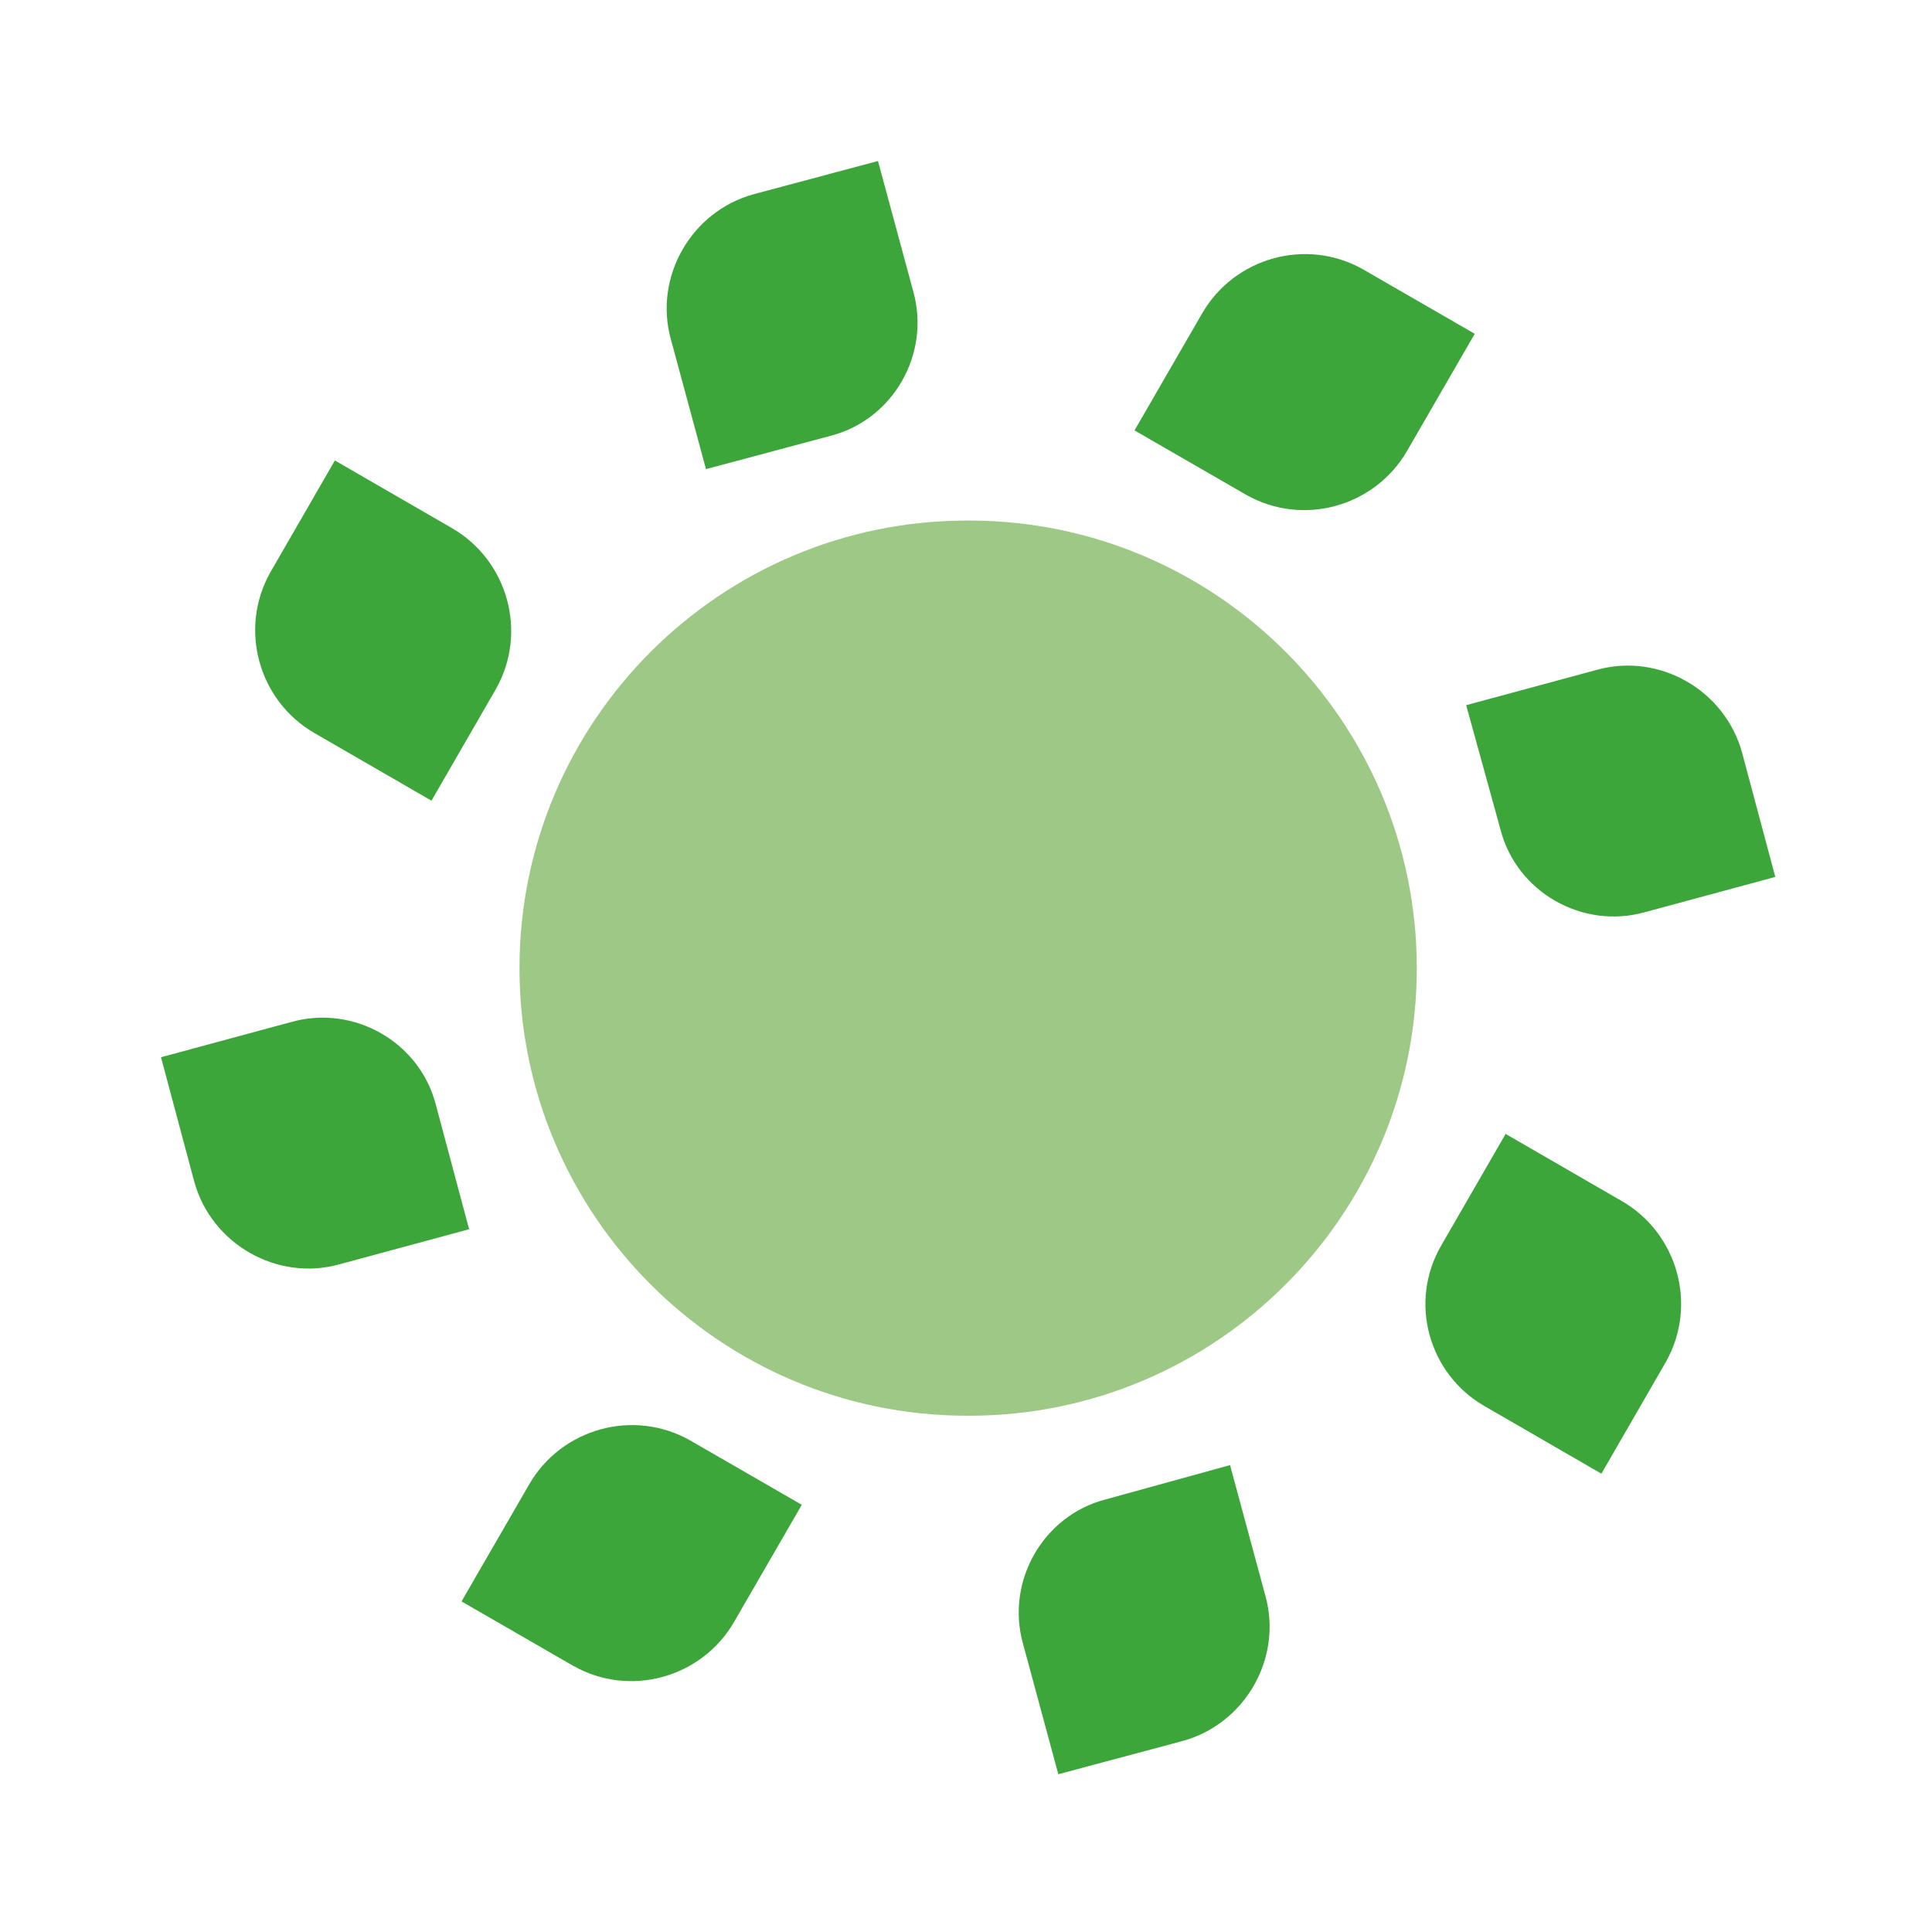
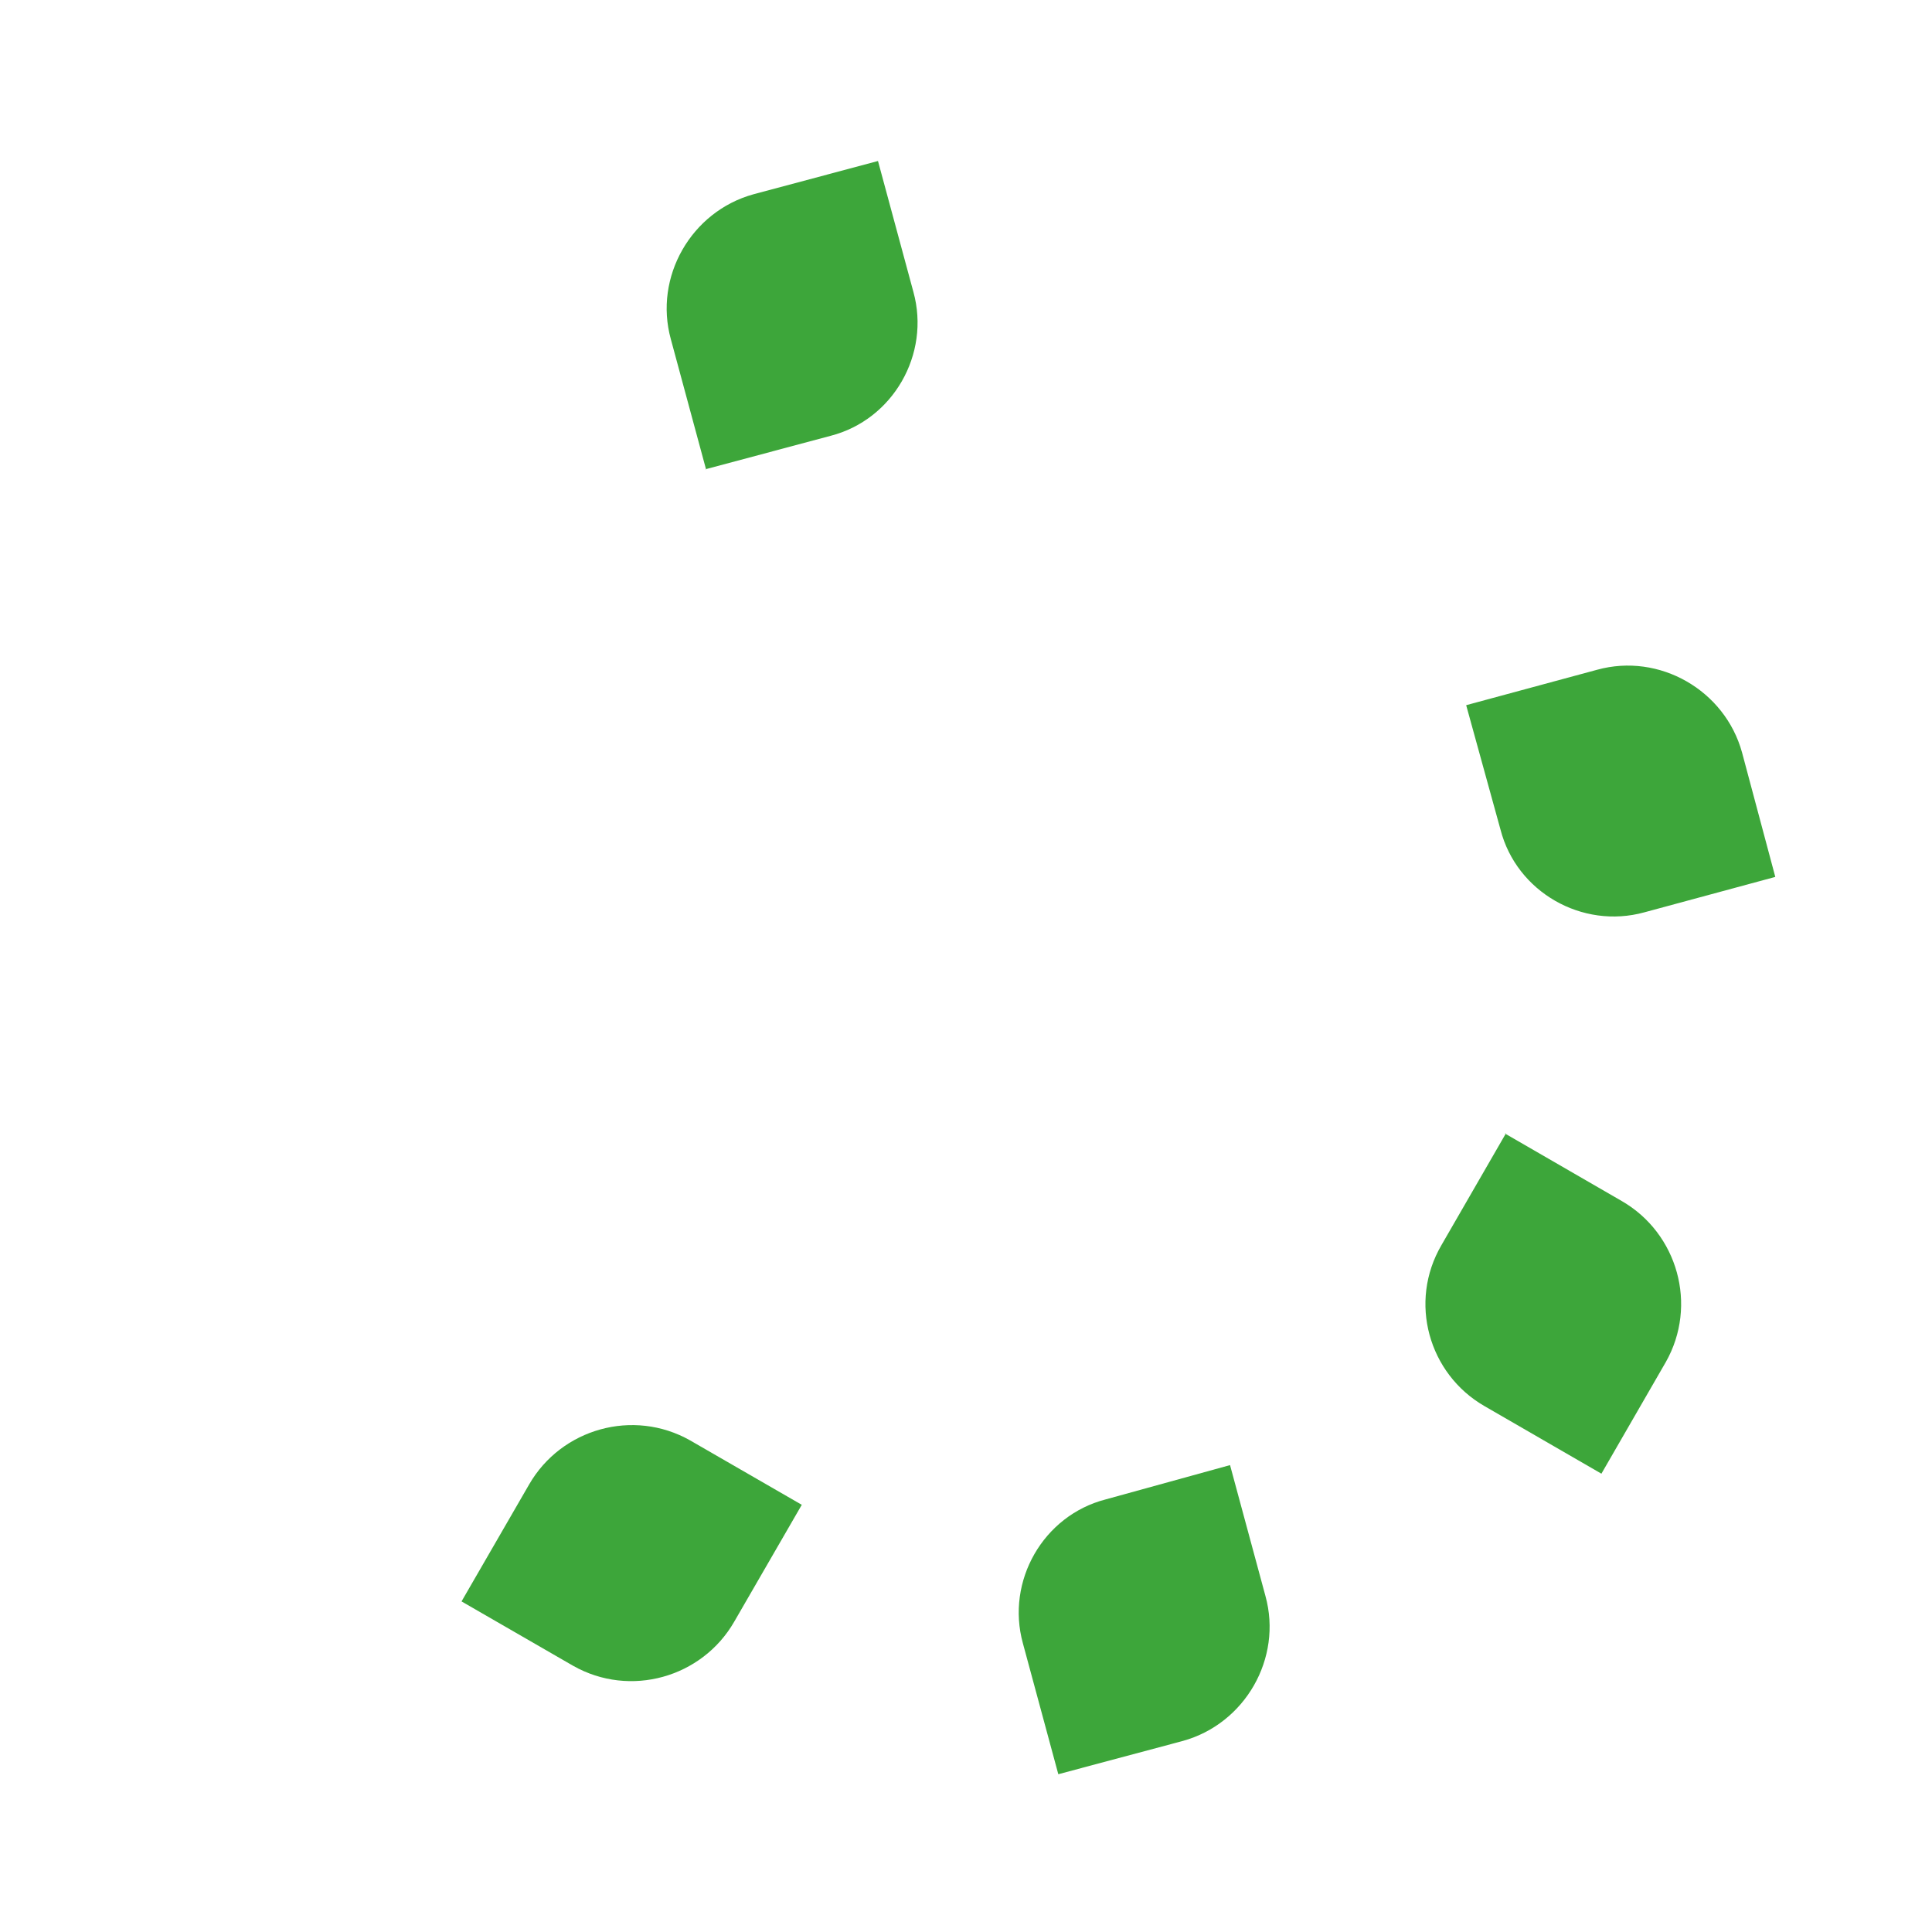
<svg xmlns="http://www.w3.org/2000/svg" fill="none" viewBox="0 0 180 180" height="180" width="180">
-   <path fill="#9EC886" d="M90.3 131.9H90.1C67.1 131.9 48.4 113.2 48.4 90.2C48.4 67.2 67.1 48.5 90.1 48.5H90.3C113.3 48.5 132 67.2 132 90.2C132 113.2 113.3 131.9 90.3 131.9Z" />
  <path fill="#3DA63A" d="M74.7 140.2L68.4 151.1C65.4 156.3 58.7 158.2 53.4 155.2L43 149.2L49.3 138.3C52.3 133.1 59 131.2 64.3 134.2L74.7 140.2Z" />
-   <path fill="#3DA63A" d="M43.8 114.5L31.6 117.8C25.8 119.4 19.7 115.9 18.1 110.1L15 98.5L27.2 95.2C33 93.6 39.1 97.1 40.6 102.9L43.7 114.5H43.8Z" />
-   <path fill="#3DA63A" d="M40.2 74.6L29.3 68.3C24.1 65.3 22.2 58.6 25.2 53.3L31.2 42.9L42.1 49.2C47.3 52.2 49.2 58.9 46.2 64.2L40.2 74.6Z" />
  <path fill="#3DA63A" d="M65.8 43.8L62.5 31.6C60.9 25.8 64.4 19.7 70.2 18.1L81.8 15L85.1 27.2C86.7 33 83.2 39.1 77.4 40.6L65.8 43.7V43.8Z" />
-   <path fill="#3DA63A" d="M105.7 40.1L112 29.2C115 24 121.7 22.1 127 25.1L137.4 31.1L131.1 42C128.1 47.2 121.4 49.1 116.1 46.1L105.7 40.1Z" />
  <path fill="#3DA63A" d="M136.6 65.7L148.8 62.4C154.6 60.8 160.7 64.3 162.3 70.1L165.4 81.7L153.2 85C147.4 86.6 141.3 83.1 139.8 77.3L136.6 65.7Z" />
  <path fill="#3DA63A" d="M140.2 105.6L151.1 111.9C156.3 114.9 158.2 121.6 155.2 126.9L149.2 137.3L138.3 131C133.1 128 131.2 121.3 134.3 116L140.3 105.6H140.2Z" />
  <path fill="#3DA63A" d="M114.6 136.5L117.9 148.7C119.5 154.5 116 160.6 110.2 162.2L98.6 165.3L95.3 153.1C93.7 147.3 97.2 141.2 103 139.7L114.6 136.5Z" />
</svg>